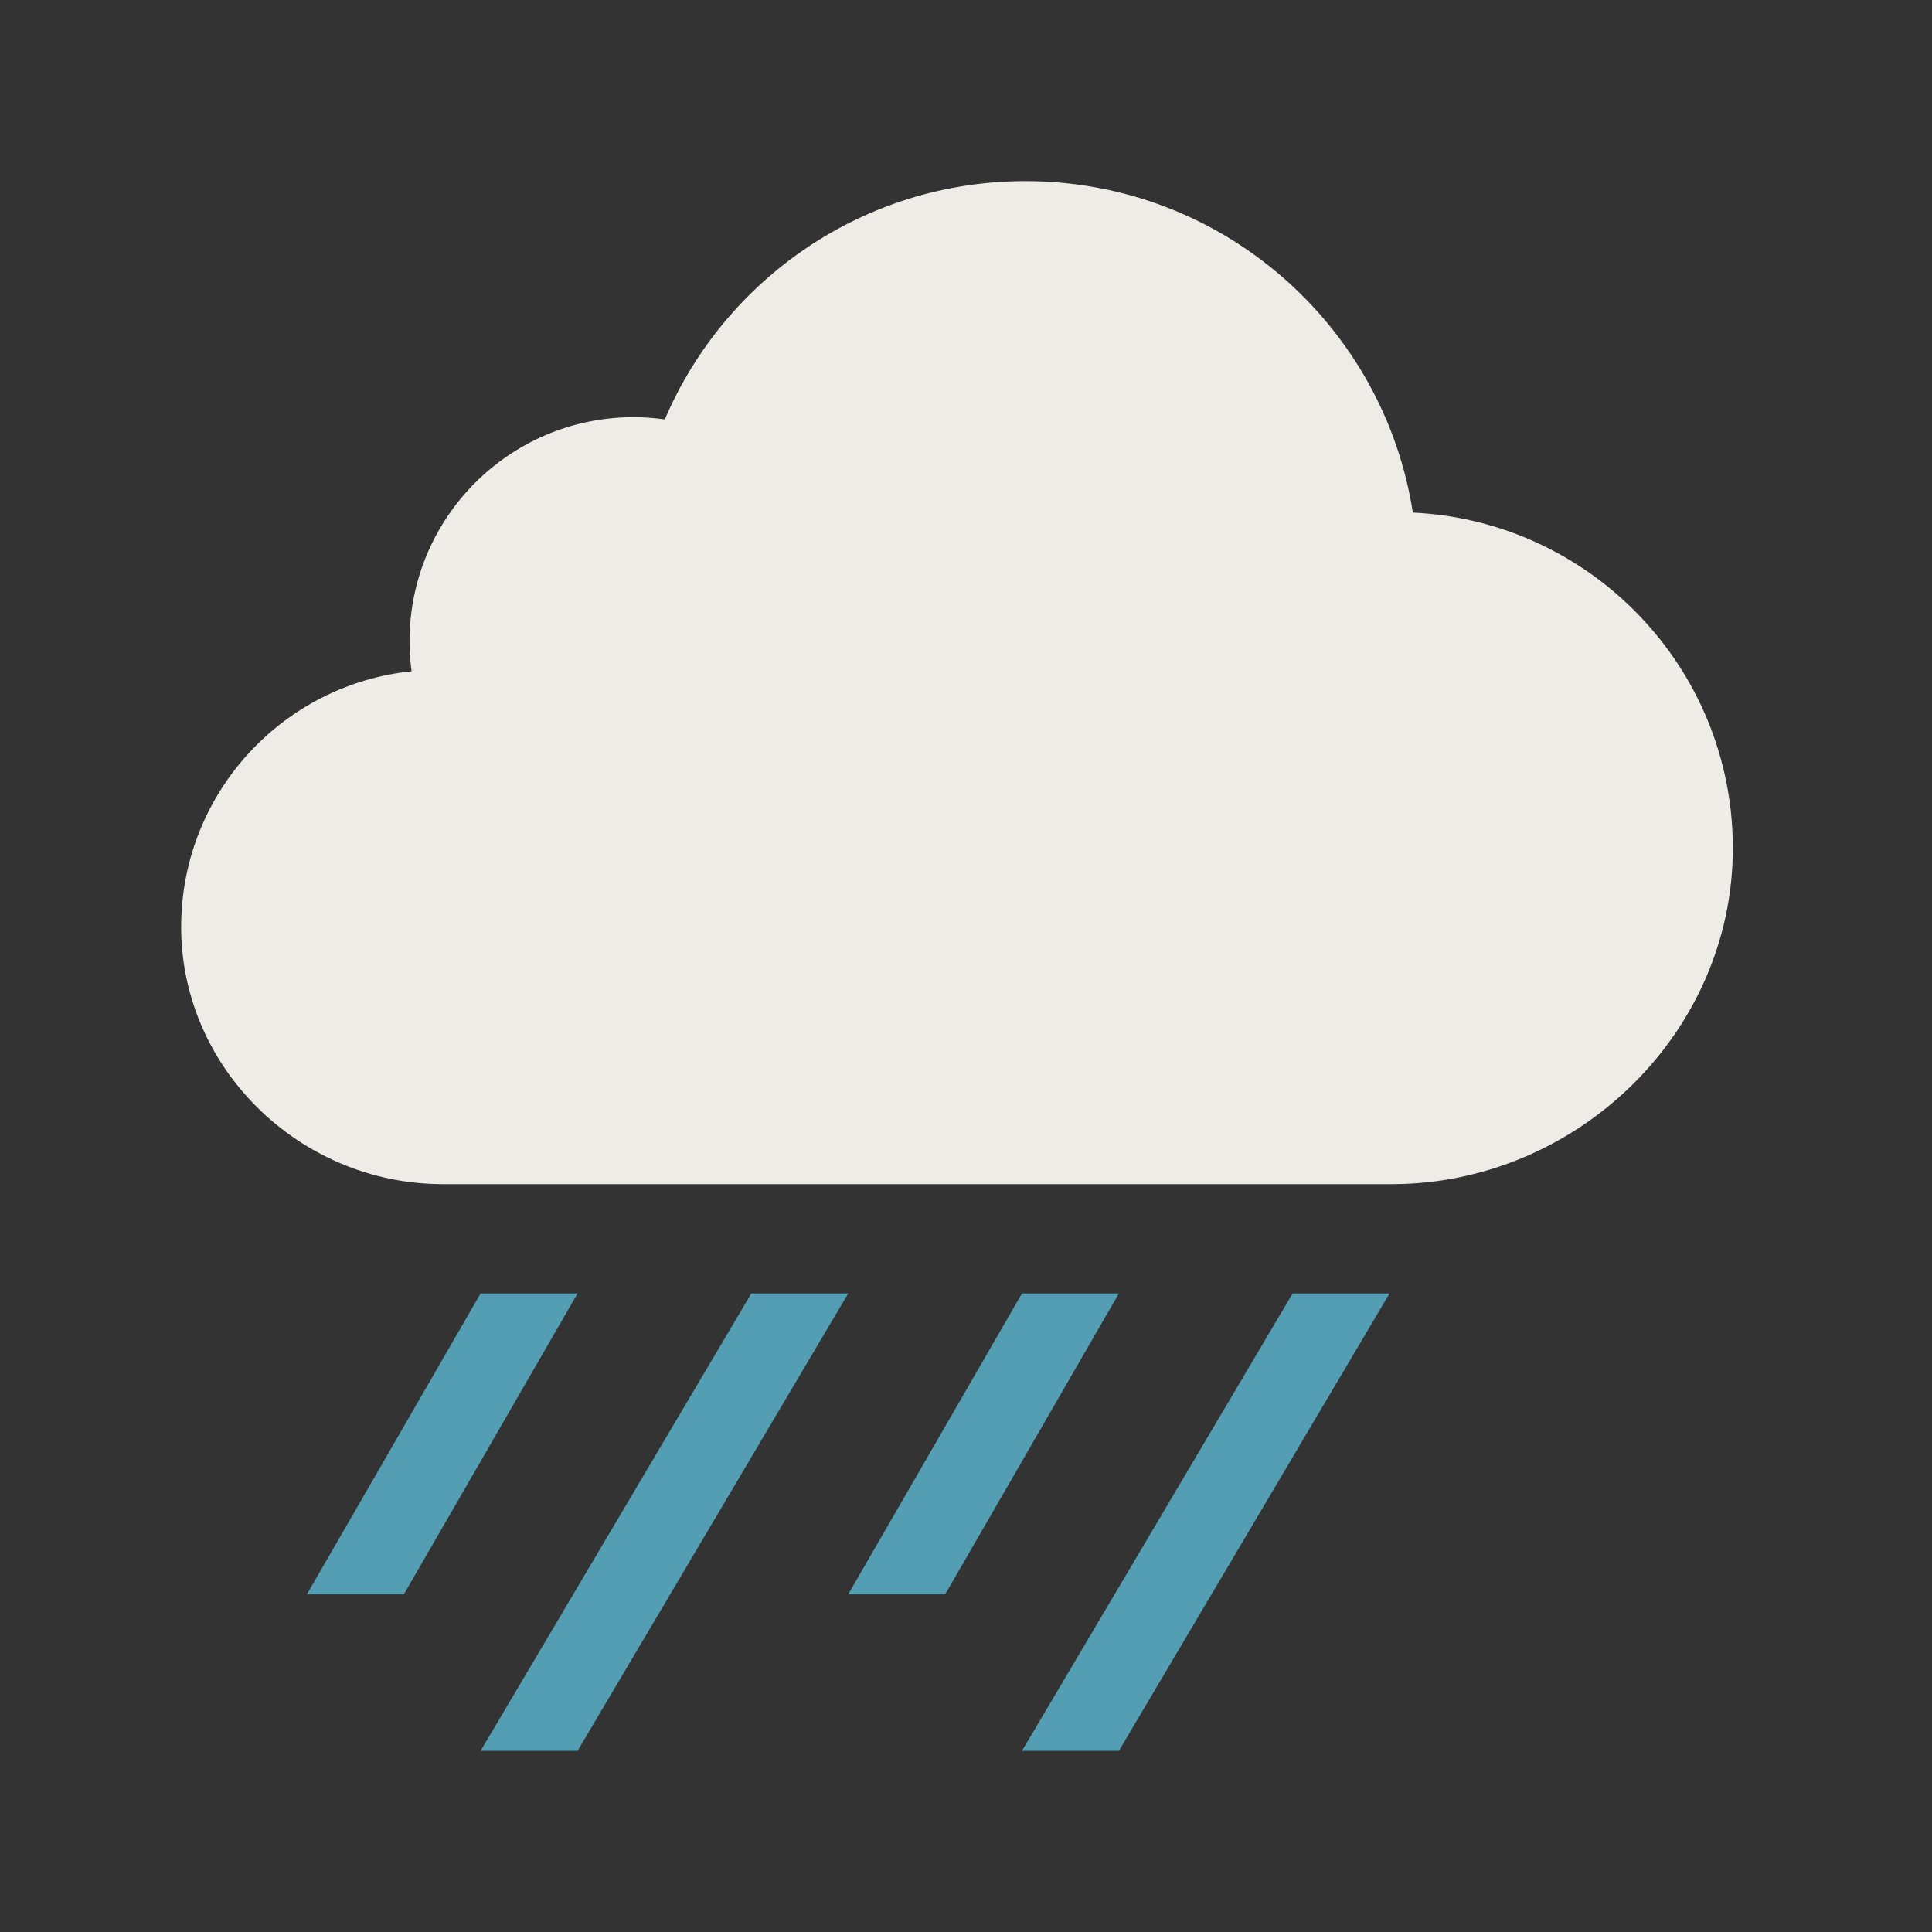
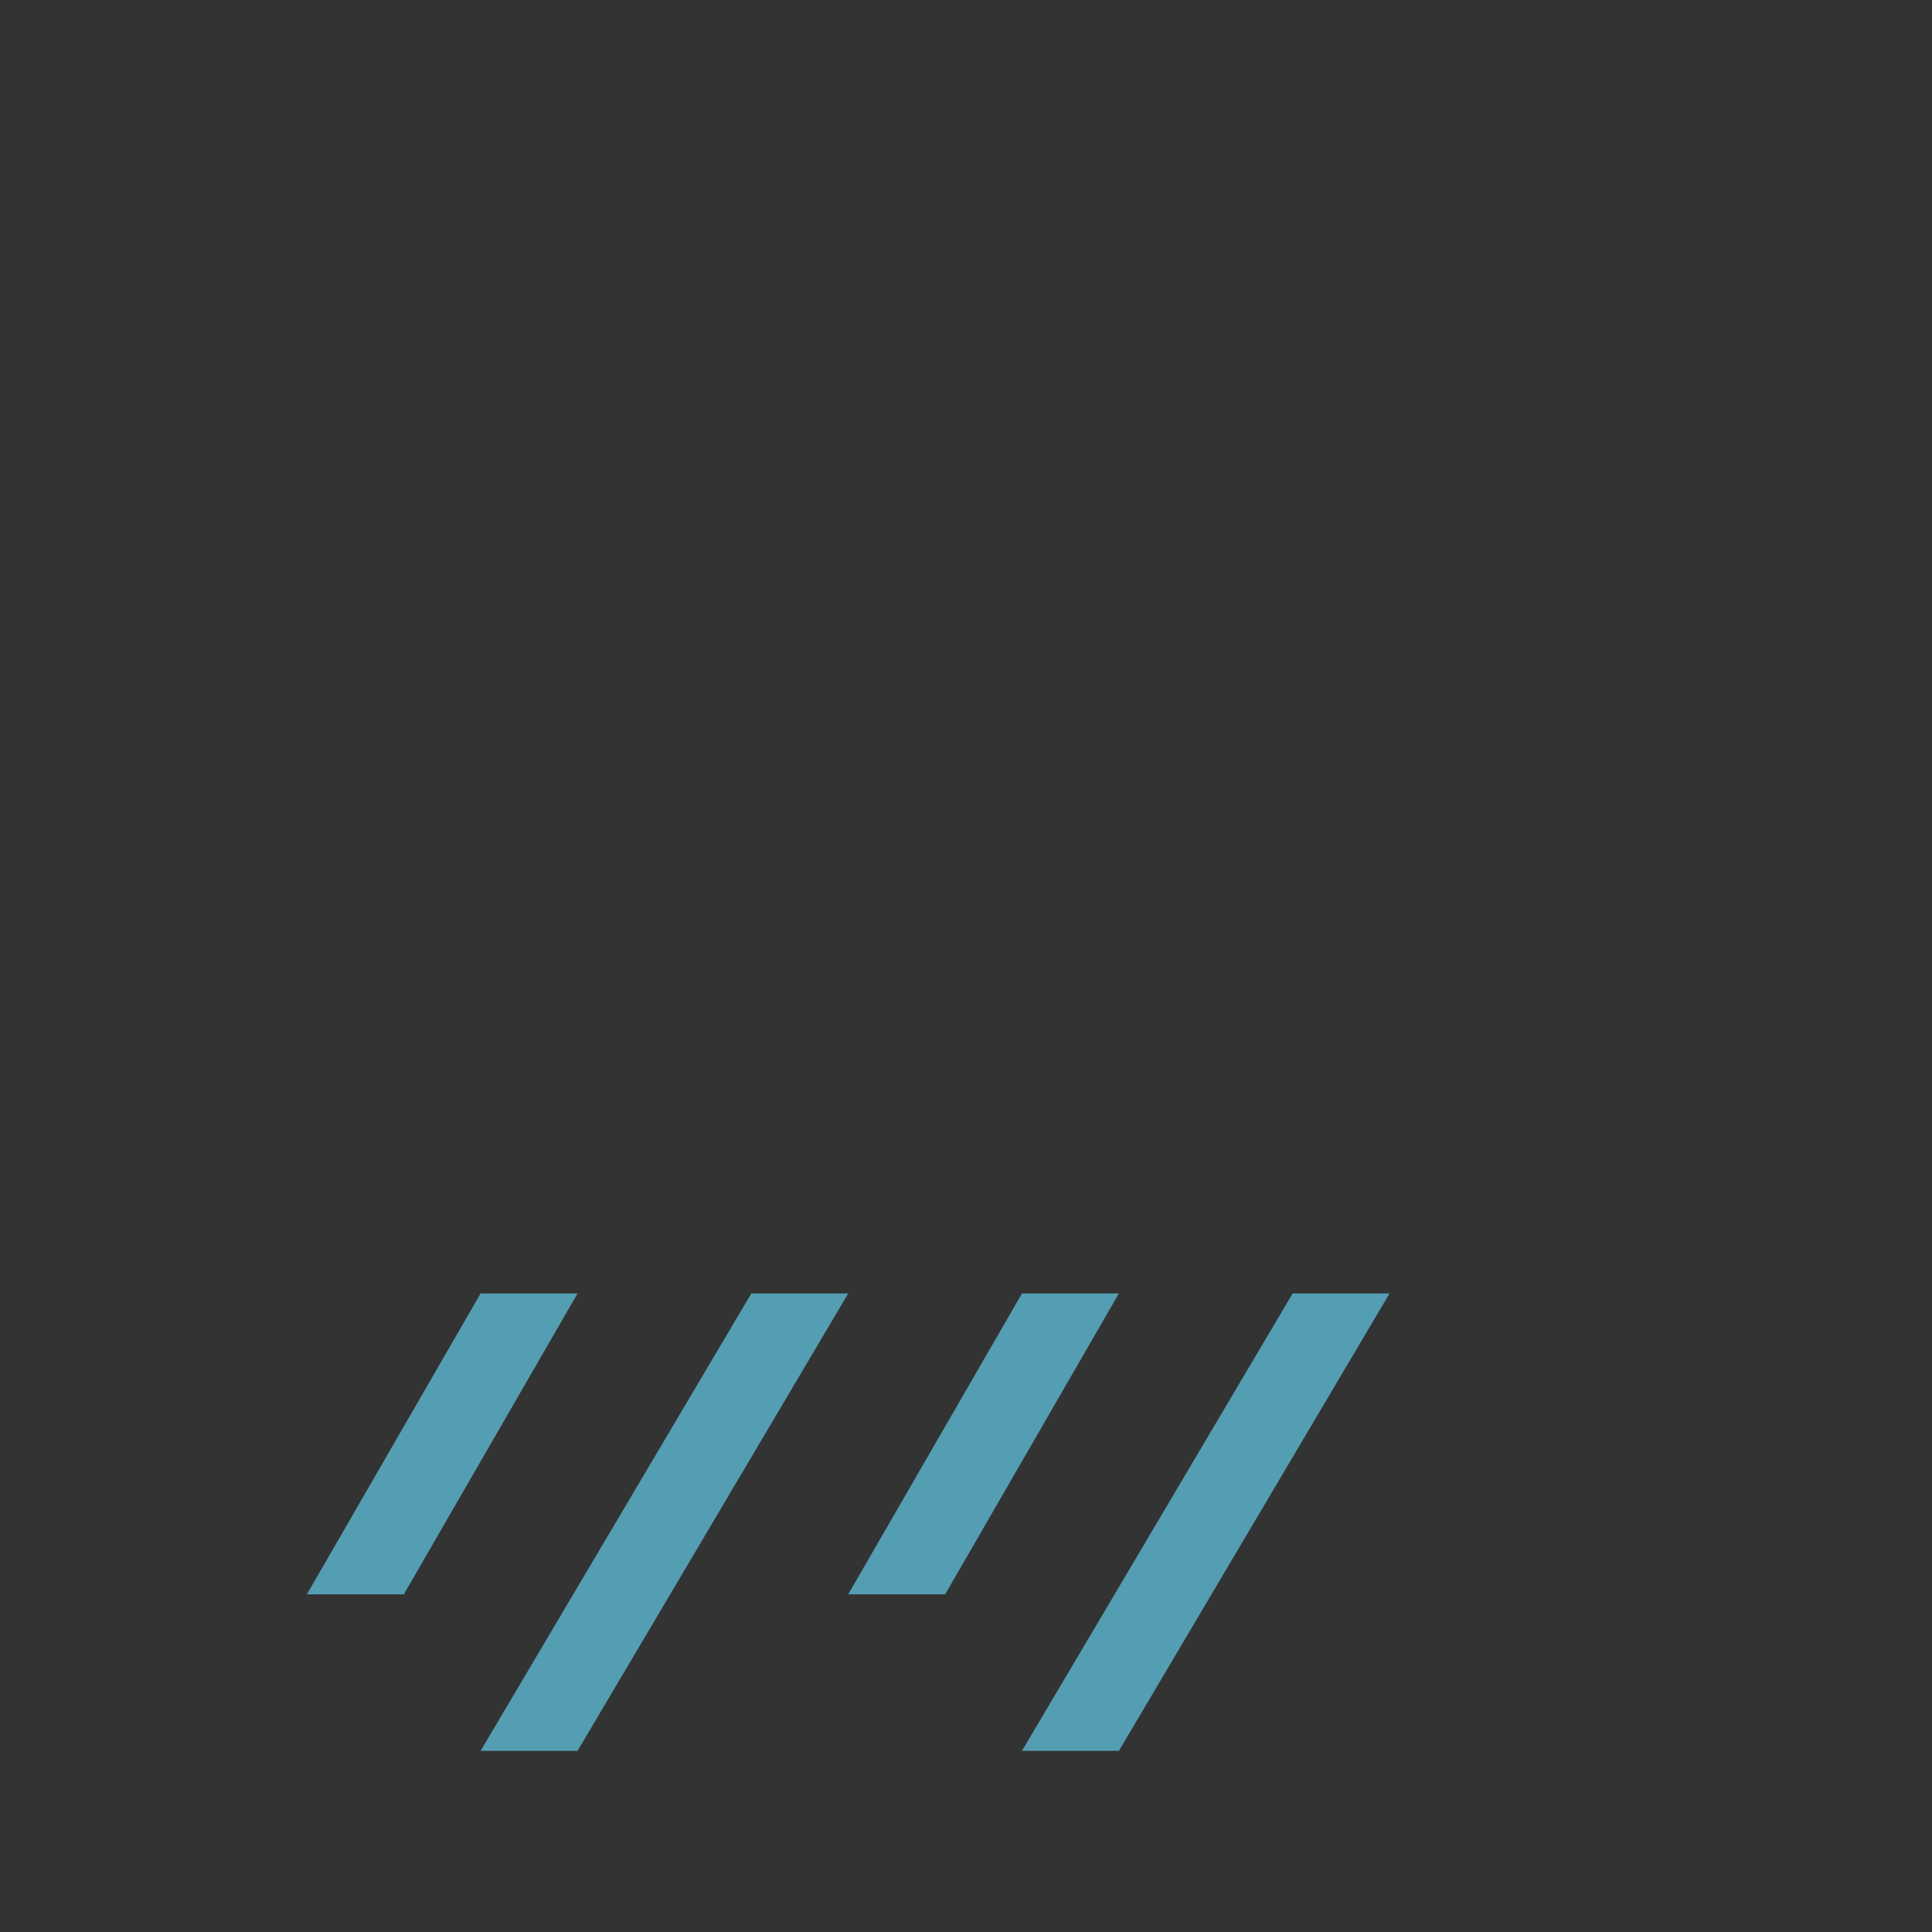
<svg xmlns="http://www.w3.org/2000/svg" width="32" height="32" viewBox="0 0 32 32" fill="none">
  <rect x="0" y="0" width="32" height="32" fill="#333333" stroke="none" />
-   <path fill-rule="evenodd" clip-rule="evenodd" d="M23.401 8.49C22.919 5.38 20.23 3 16.986 3C14.303 3 12.002 4.626 11.011 6.947C10.842 6.923 10.669 6.91 10.493 6.91C8.444 6.91 6.783 8.571 6.783 10.62C6.783 10.789 6.795 10.955 6.817 11.118C4.694 11.337 3.035 13.114 3.001 15.287C2.964 17.666 4.954 19.613 7.334 19.613H23.049C26.117 19.613 28.709 17.104 28.701 14.036C28.695 11.057 26.347 8.628 23.401 8.49Z" fill="#EDECE7" />
  <path fill-rule="evenodd" clip-rule="evenodd" d="M6.689 26.407H5.083L7.96 21.424H9.566L6.689 26.407Z" fill="#549EB4" />
  <path fill-rule="evenodd" clip-rule="evenodd" d="M9.566 29H7.96L12.444 21.424H14.049L9.566 29Z" fill="#549EB4" />
  <path fill-rule="evenodd" clip-rule="evenodd" d="M18.532 29H16.927L21.41 21.424H23.015L18.532 29Z" fill="#549EB4" />
  <path fill-rule="evenodd" clip-rule="evenodd" d="M15.655 26.407H14.049L16.927 21.424H18.532L15.655 26.407Z" fill="#549EB4" />
</svg>